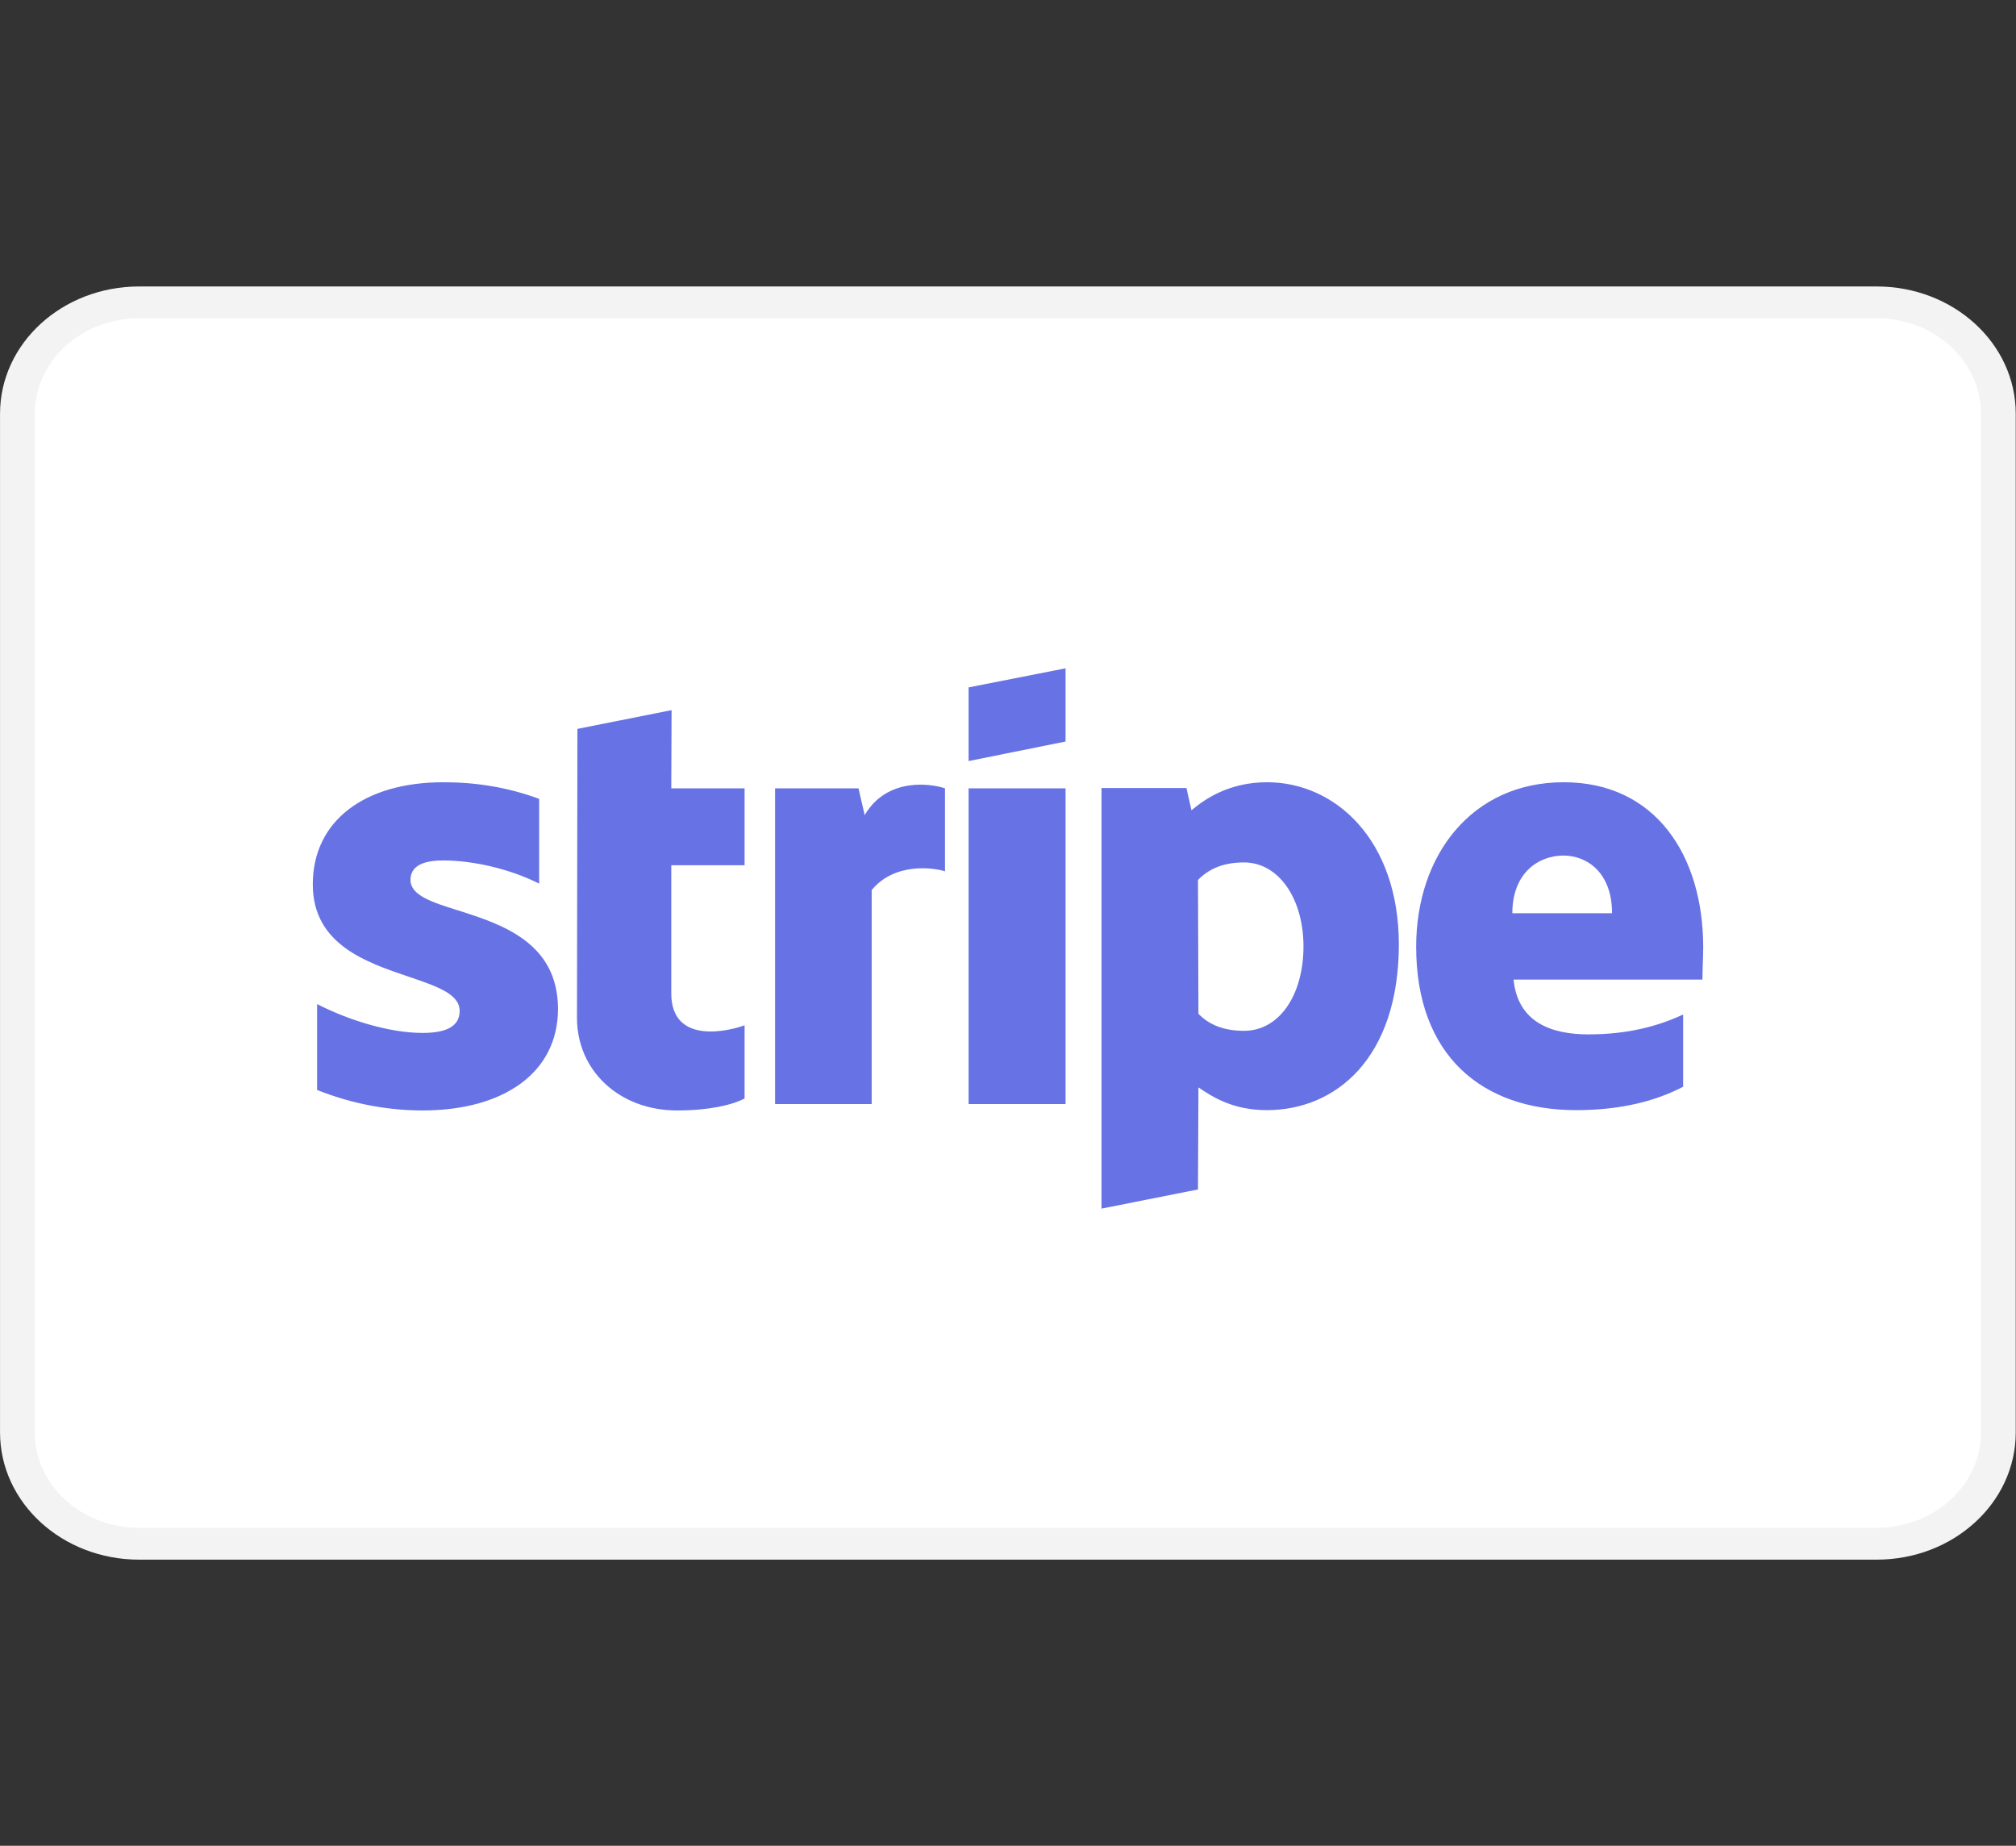
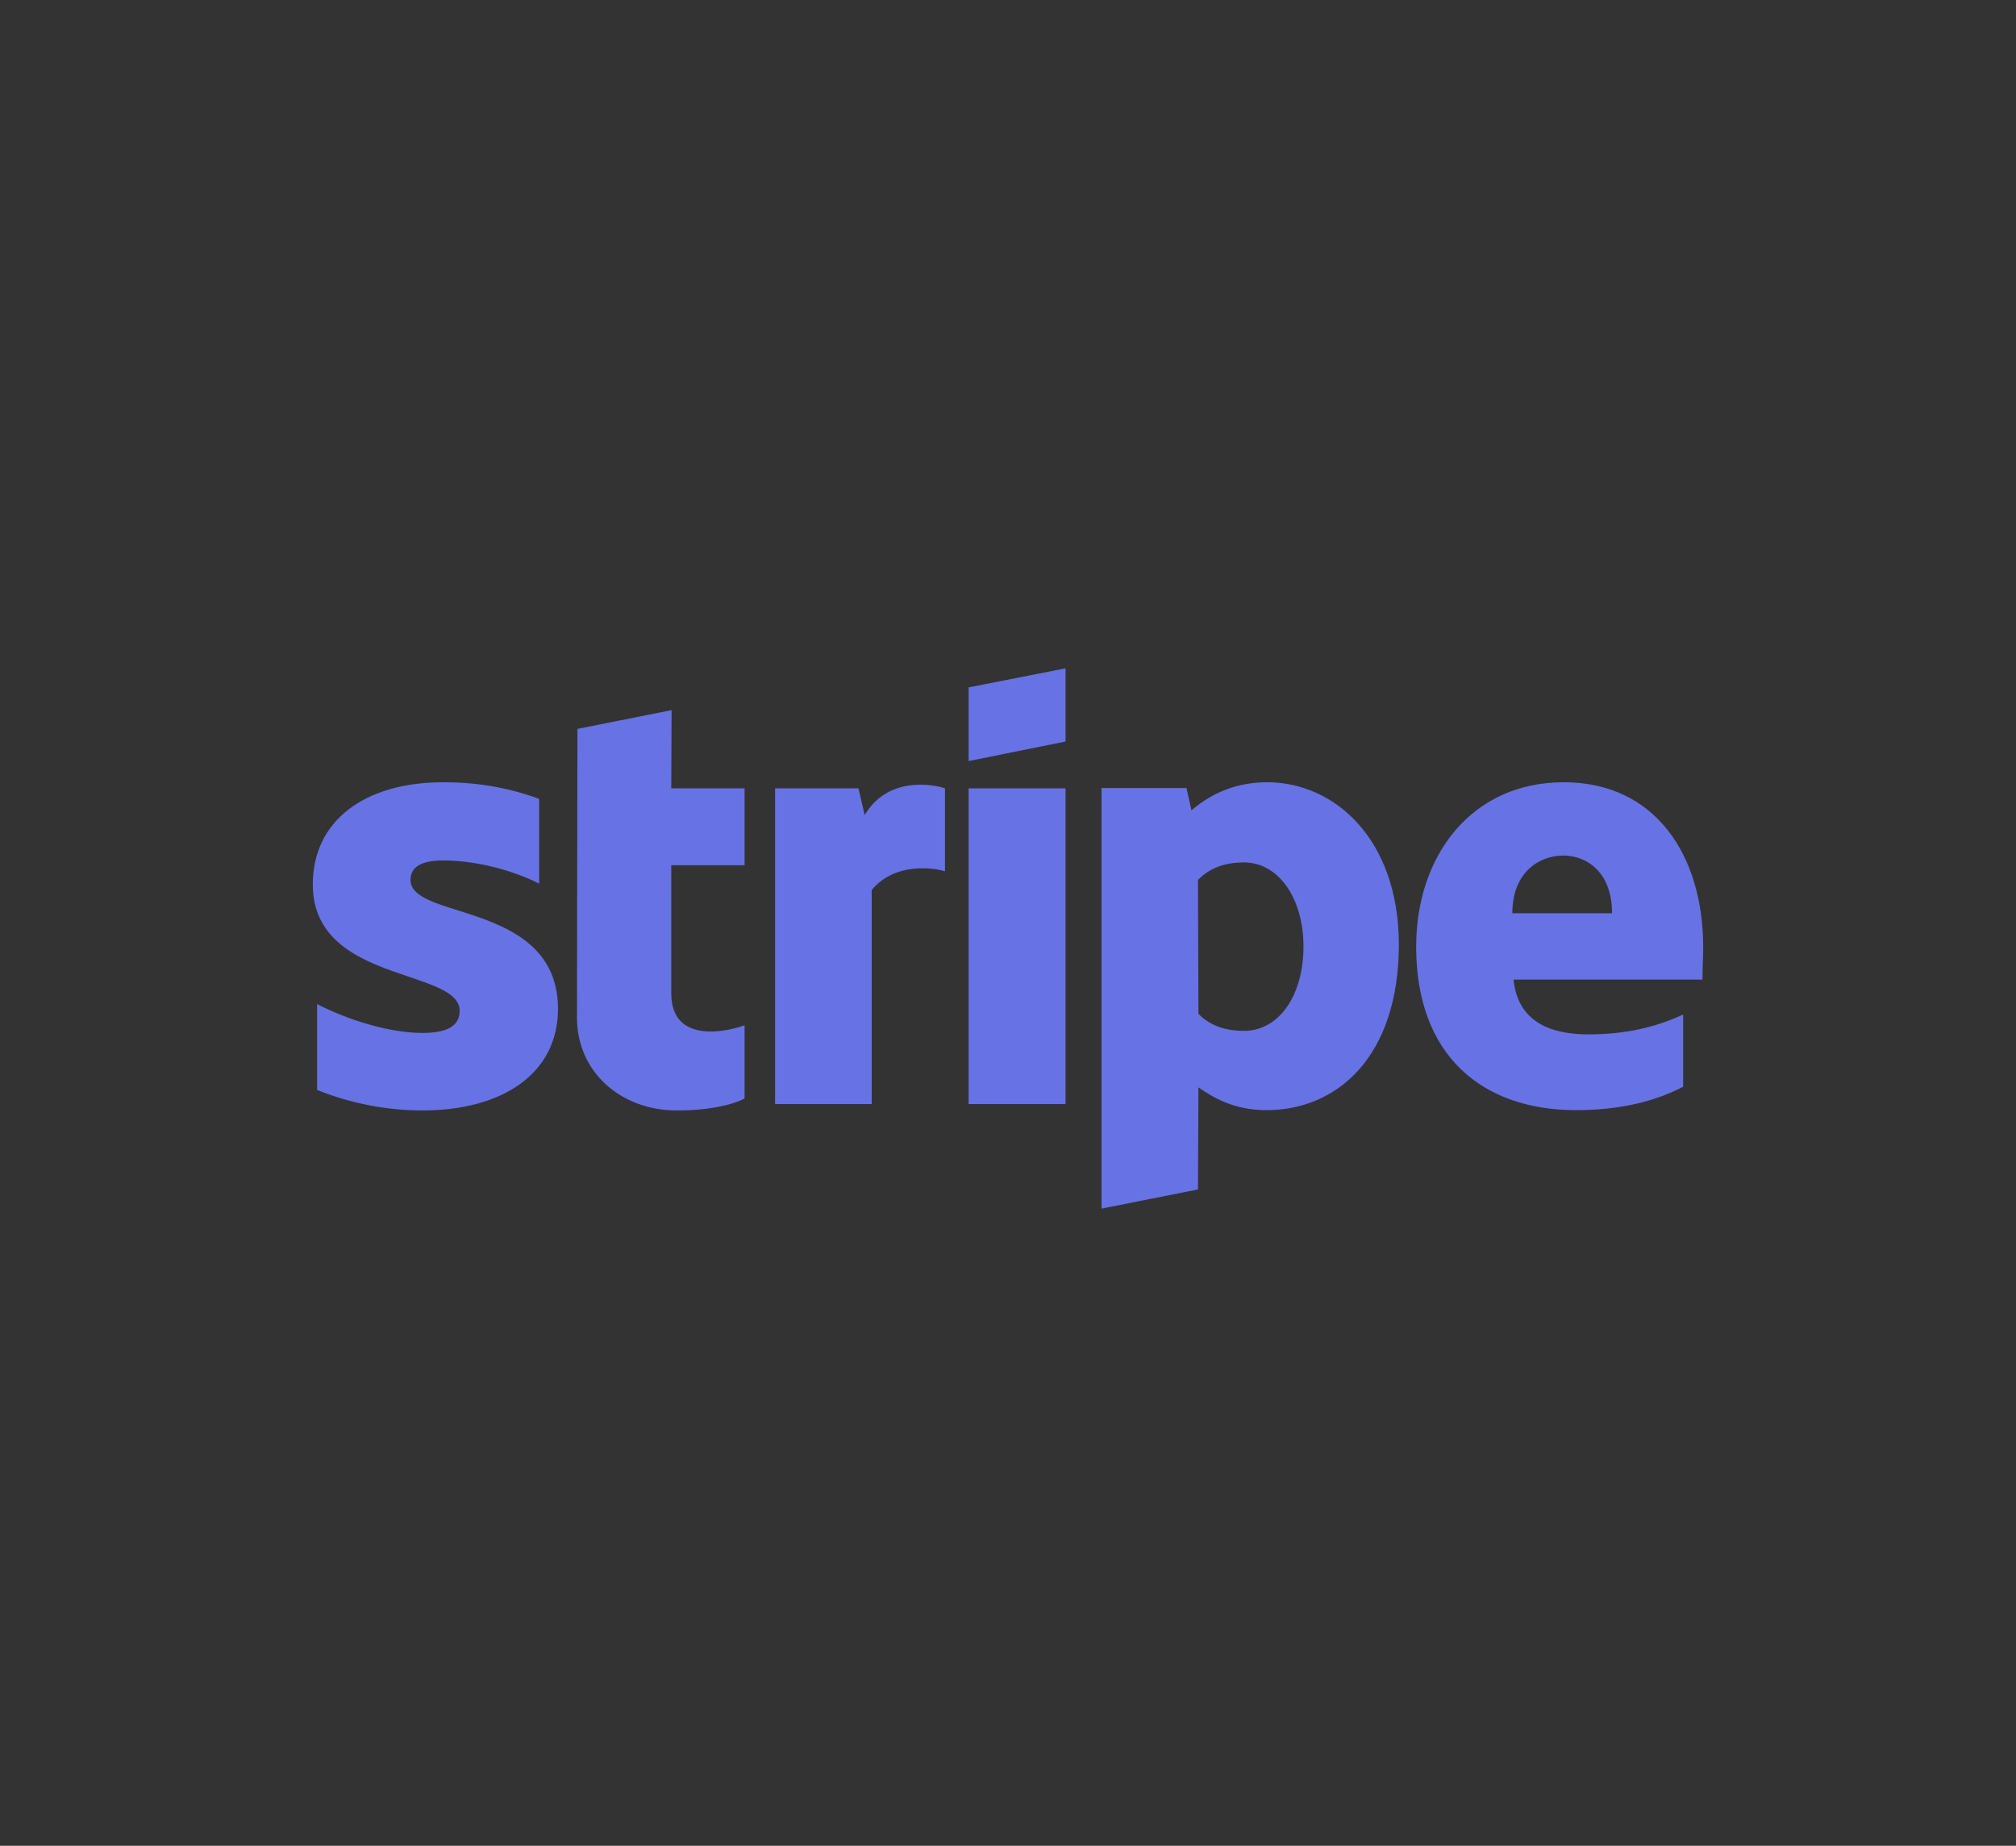
<svg xmlns="http://www.w3.org/2000/svg" width="71px" height="65px" viewBox="0 0 71 65" version="1.1">
  <rect x="0" y="0" width="71" height="65" fill="#333333" stroke="none" />
  <g id="surface1">
-     <path style="fill-rule:nonzero;fill:rgb(100%,100%,100%);fill-opacity:1;stroke-width:1;stroke-linecap:butt;stroke-linejoin:miter;stroke:rgb(95.294%,95.294%,95.294%);stroke-opacity:1;stroke-miterlimit:4;" d="M 4.002 0.502 L 53.998 0.502 C 55.932 0.502 57.499 2.067 57.499 3.998 L 57.499 36.002 C 57.499 37.933 55.932 39.498 53.998 39.498 L 4.002 39.498 C 2.068 39.498 0.501 37.933 0.501 36.002 L 0.501 3.998 C 0.501 2.067 2.068 0.502 4.002 0.502 Z M 4.002 0.502 " transform="matrix(1.224,0,0,1.121,0,10.086)" />
    <path style=" stroke:none;fill-rule:evenodd;fill:rgb(40.392%,44.706%,89.804%);fill-opacity:1;" d="M 37.527 26.113 L 34.113 26.801 L 34.113 24.207 L 37.527 23.535 Z M 44.625 27.547 C 43.293 27.547 42.438 28.133 41.961 28.535 L 41.785 27.75 L 38.793 27.75 L 38.793 42.562 L 42.191 41.887 L 42.207 38.293 C 42.695 38.625 43.418 39.094 44.613 39.094 C 47.047 39.094 49.266 37.266 49.266 33.238 C 49.25 29.551 47.008 27.547 44.625 27.547 Z M 43.812 36.301 C 43.008 36.301 42.531 36.031 42.207 35.703 L 42.191 30.988 C 42.547 30.625 43.035 30.371 43.812 30.371 C 45.047 30.371 45.906 31.664 45.906 33.328 C 45.906 35.031 45.062 36.301 43.812 36.301 Z M 59.984 33.363 C 59.984 30.117 58.297 27.547 55.074 27.547 C 51.836 27.547 49.875 30.117 49.875 33.34 C 49.875 37.16 52.188 39.094 55.508 39.094 C 57.125 39.094 58.352 38.754 59.277 38.27 L 59.277 35.727 C 58.352 36.156 57.289 36.426 55.941 36.426 C 54.625 36.426 53.453 35.996 53.305 34.496 L 59.957 34.496 C 59.957 34.43 59.961 34.27 59.965 34.082 C 59.973 33.836 59.984 33.543 59.984 33.363 Z M 53.262 32.16 C 53.262 30.723 54.203 30.129 55.059 30.129 C 55.891 30.129 56.773 30.723 56.773 32.16 Z M 34.113 27.762 L 37.527 27.762 L 37.527 38.879 L 34.113 38.879 Z M 30.234 27.762 L 30.453 28.703 C 31.258 27.336 32.848 27.609 33.281 27.762 L 33.281 30.684 C 32.859 30.547 31.5 30.371 30.699 31.344 L 30.699 38.879 L 27.297 38.879 L 27.297 27.762 Z M 23.652 25.008 L 20.336 25.668 L 20.32 35.84 C 20.32 37.723 21.832 39.105 23.844 39.105 C 24.957 39.105 25.773 38.918 26.223 38.684 L 26.223 36.105 C 25.789 36.273 23.641 36.859 23.641 34.98 L 23.641 30.469 L 26.223 30.469 L 26.223 27.762 L 23.641 27.762 Z M 15.613 30.301 C 14.895 30.301 14.457 30.496 14.457 30.988 C 14.457 31.531 15.207 31.77 16.137 32.062 C 17.652 32.543 19.645 33.18 19.652 35.523 C 19.652 37.797 17.711 39.105 14.879 39.105 C 13.711 39.105 12.434 38.891 11.168 38.383 L 11.168 35.359 C 12.309 35.945 13.75 36.375 14.879 36.375 C 15.641 36.375 16.188 36.188 16.188 35.598 C 16.188 35 15.375 34.73 14.395 34.395 C 12.902 33.891 11.016 33.258 11.016 31.145 C 11.016 28.895 12.852 27.547 15.613 27.547 C 16.742 27.547 17.859 27.715 18.988 28.133 L 18.988 31.117 C 17.953 30.594 16.648 30.301 15.613 30.301 Z M 15.613 30.301 " />
  </g>
</svg>